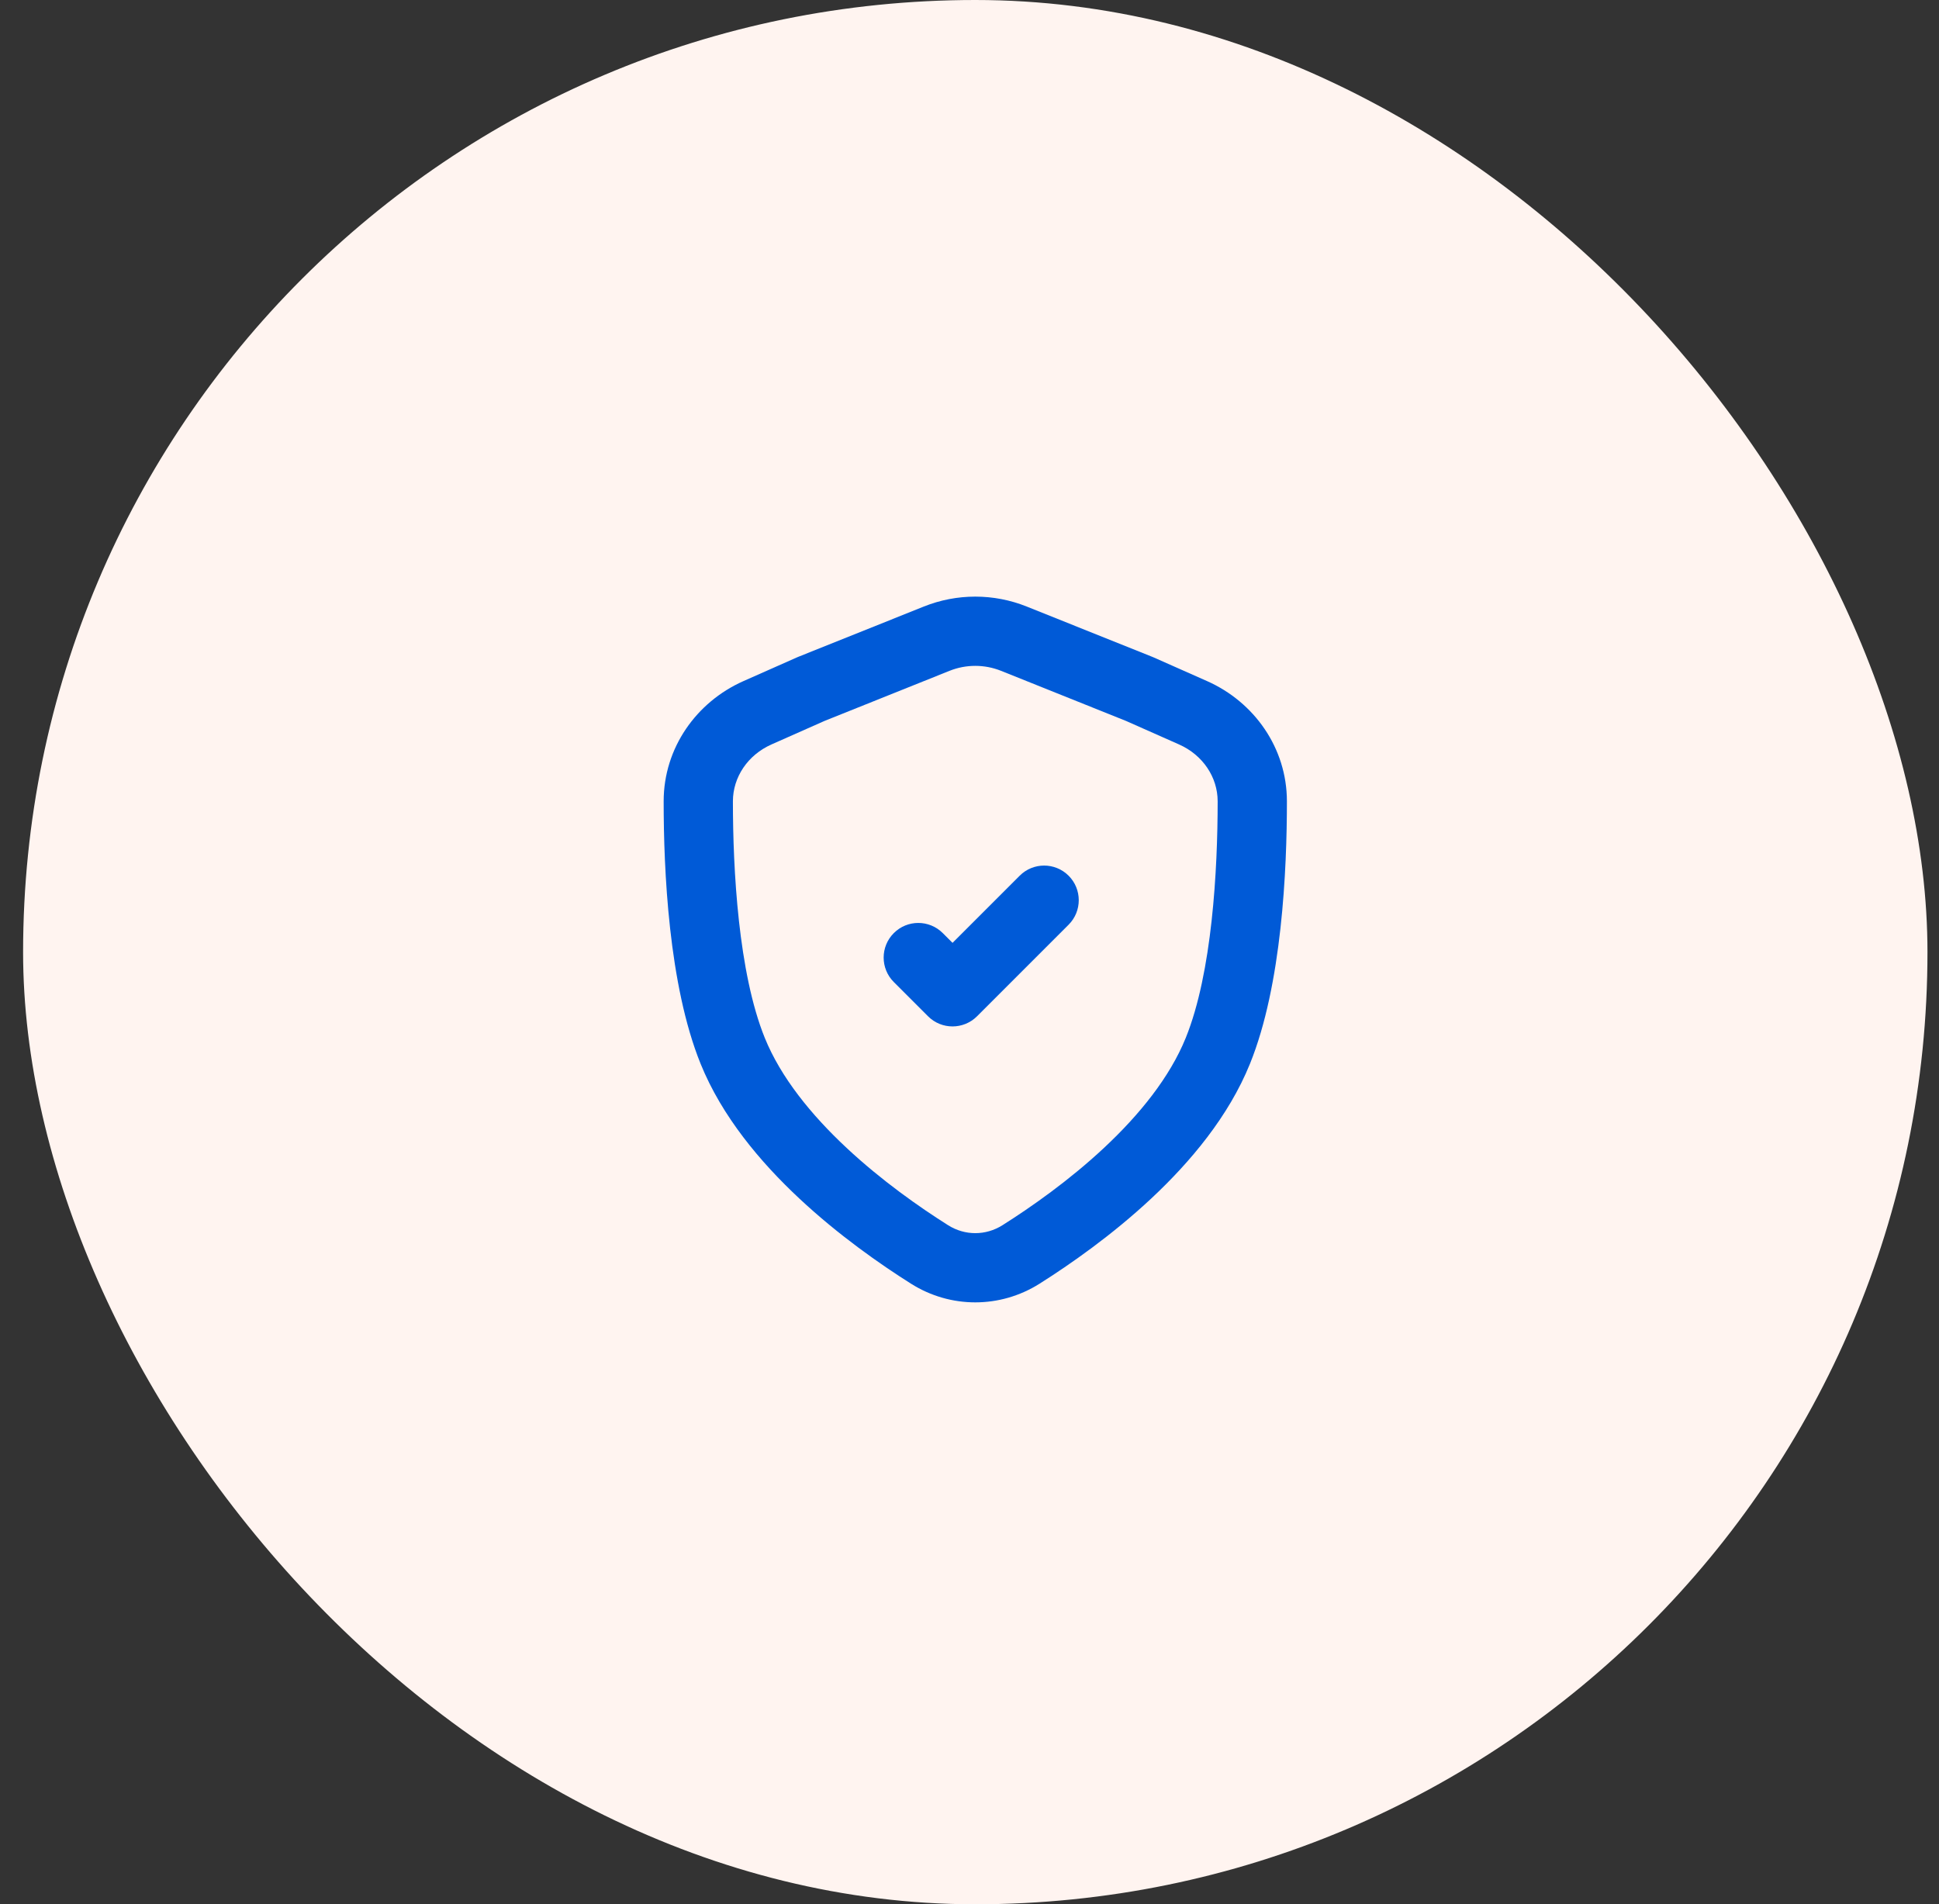
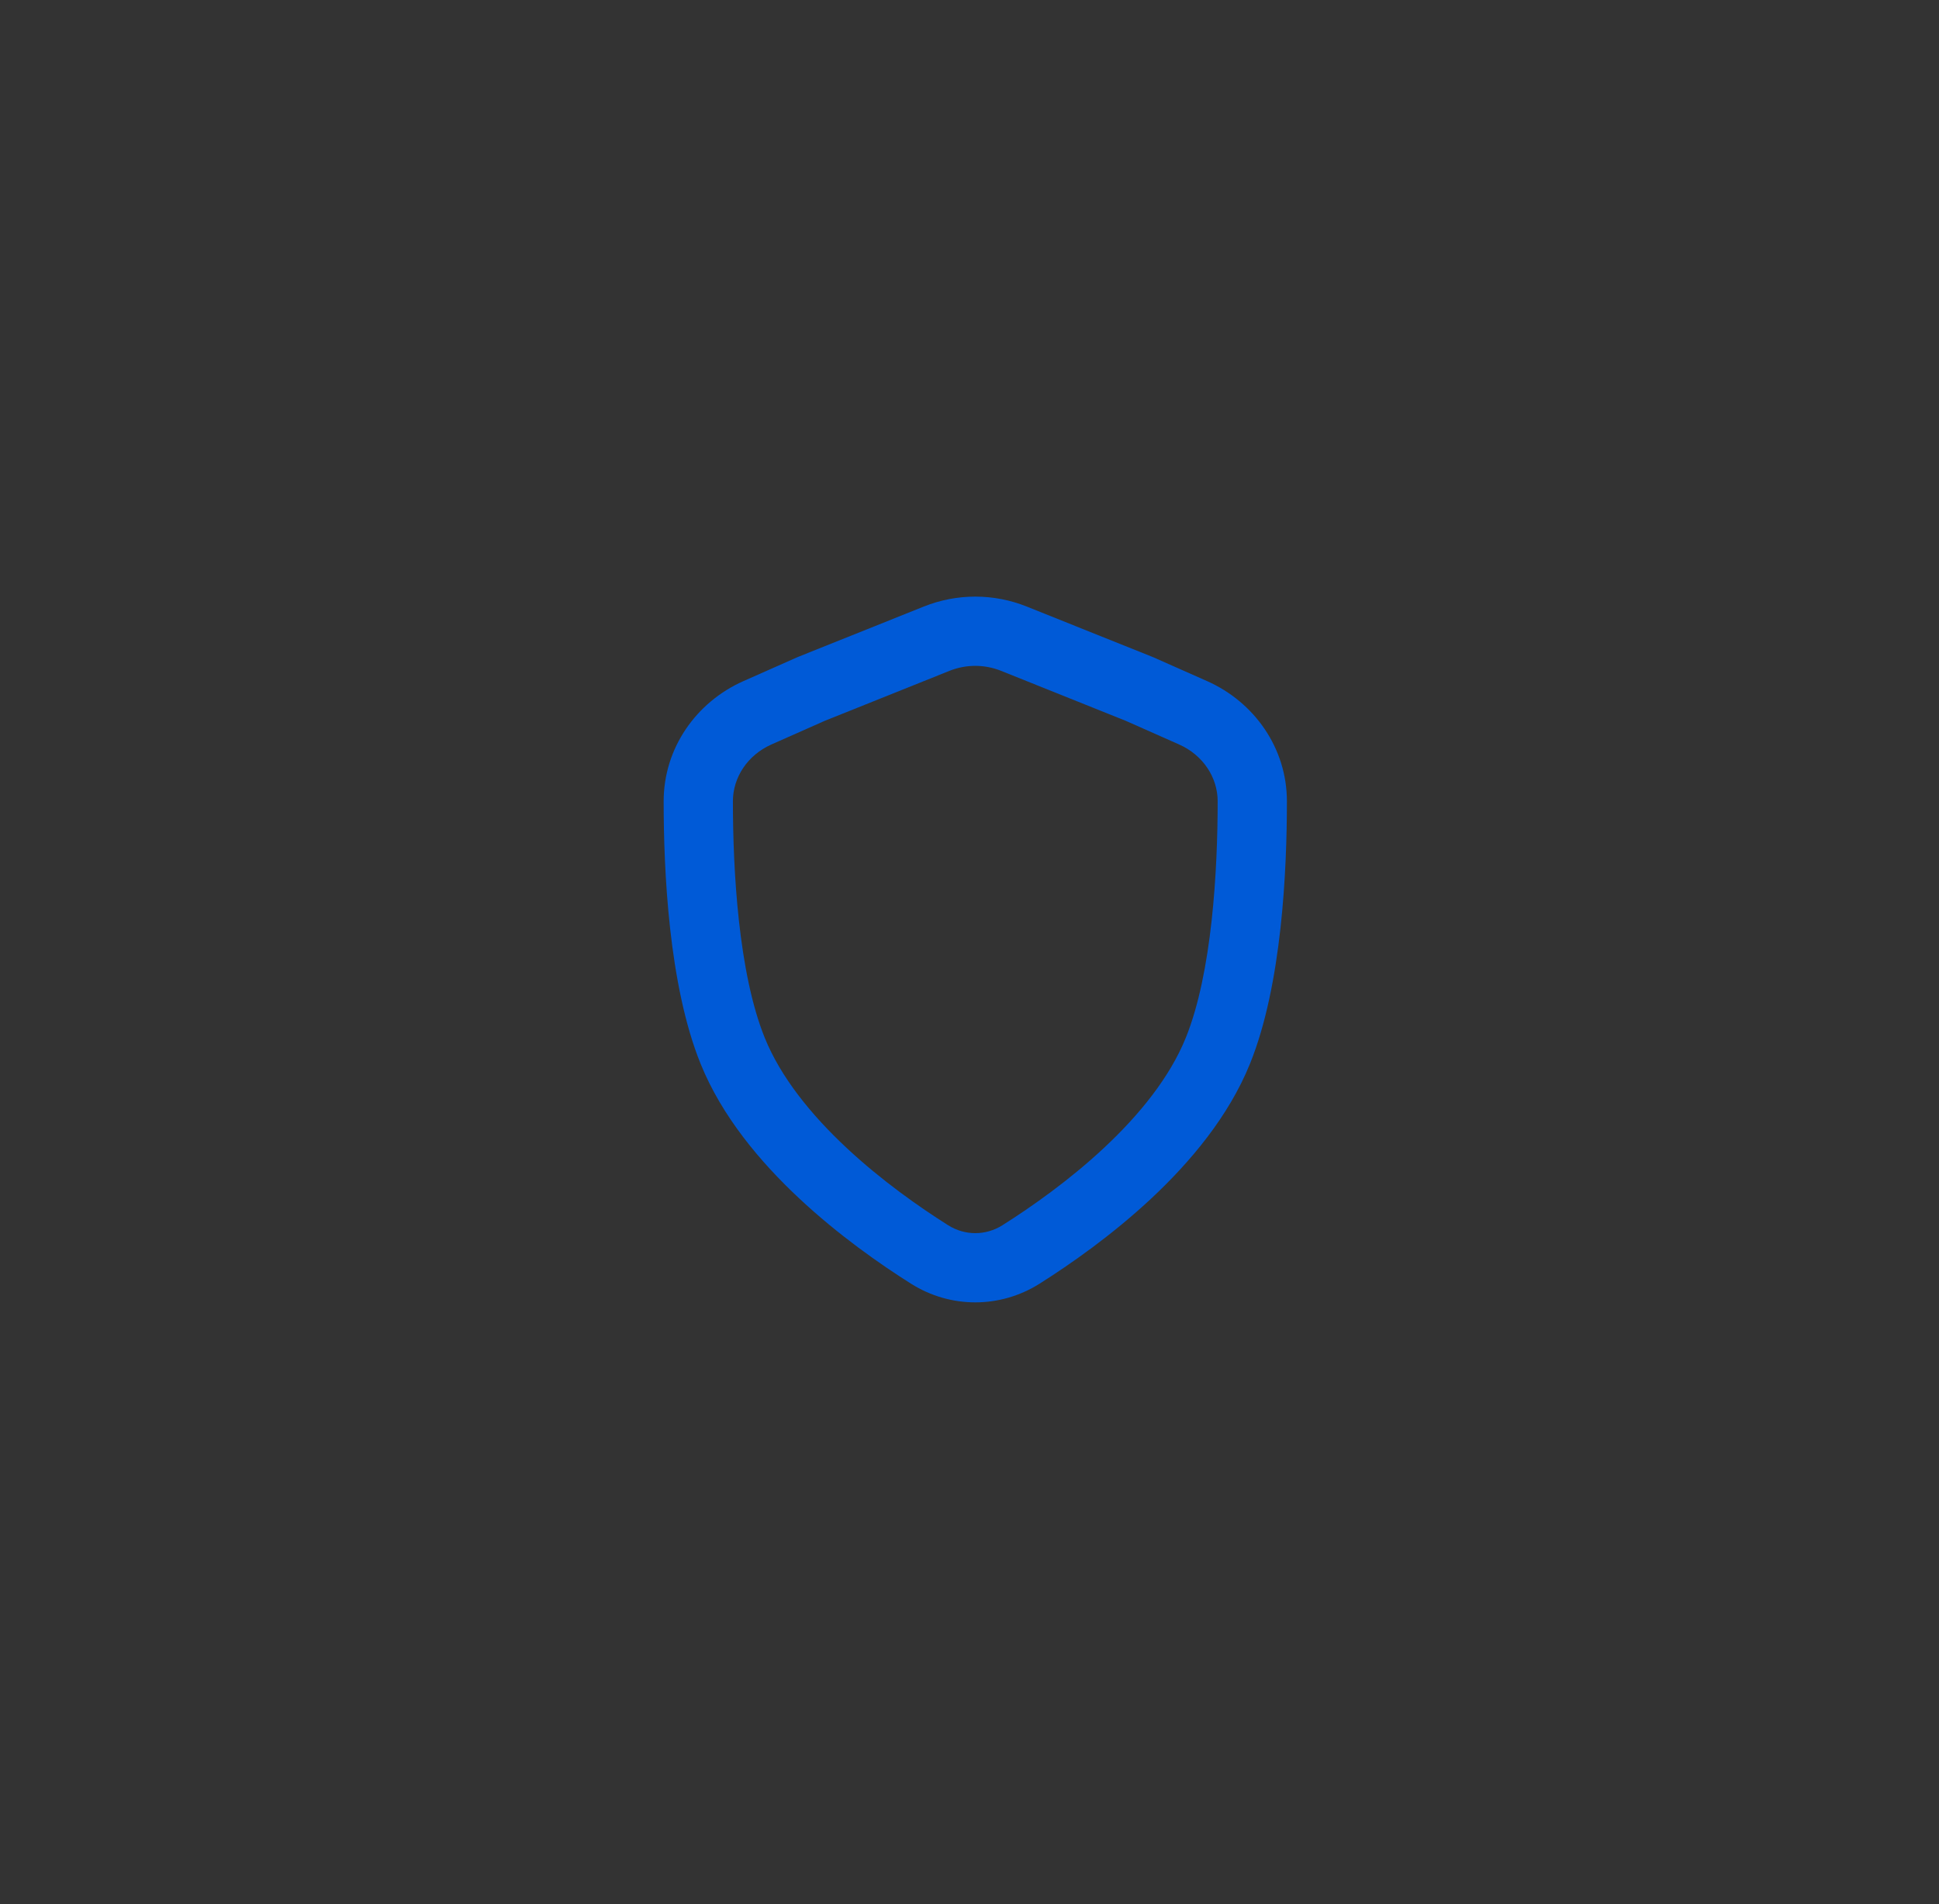
<svg xmlns="http://www.w3.org/2000/svg" width="56" height="55" viewBox="0 0 56 55" fill="none">
  <rect x="0" y="0" width="56" height="55" fill="#333333" stroke="none" />
-   <rect x="0.667" width="55" height="55" rx="27.5" fill="#FFF4F0" />
-   <path d="M30.863 26.707C31.253 26.317 31.253 25.683 30.863 25.293C30.472 24.902 29.839 24.902 29.449 25.293L27.51 27.232L27.228 26.95C26.837 26.559 26.204 26.559 25.814 26.95C25.423 27.34 25.423 27.973 25.814 28.364L26.803 29.353C27.193 29.743 27.826 29.743 28.217 29.353L30.863 26.707Z" fill="#005AD7" />
  <path fill-rule="evenodd" clip-rule="evenodd" d="M29.654 17.519C28.7 17.136 27.634 17.136 26.679 17.519L23.052 18.972C23.041 18.976 23.03 18.981 23.019 18.986L21.471 19.672C20.114 20.274 19.167 21.6 19.167 23.144C19.167 25.111 19.309 28.441 20.234 30.725C20.849 32.244 21.956 33.561 23.082 34.613C24.215 35.673 25.423 36.516 26.312 37.077C27.45 37.795 28.883 37.795 30.022 37.077C30.91 36.516 32.118 35.673 33.252 34.613C34.377 33.561 35.485 32.244 36.1 30.725C37.025 28.441 37.167 25.111 37.167 23.144C37.167 21.6 36.219 20.274 34.862 19.672L33.315 18.986C33.303 18.981 33.292 18.976 33.281 18.972L29.654 17.519ZM27.423 19.375C27.9 19.184 28.433 19.184 28.911 19.375L32.52 20.822L34.051 21.501C34.74 21.806 35.167 22.449 35.167 23.143C35.167 25.124 35.008 28.092 34.246 29.975C33.784 31.116 32.906 32.199 31.886 33.152C30.875 34.097 29.778 34.865 28.954 35.386C28.468 35.693 27.866 35.693 27.38 35.386C26.555 34.865 25.459 34.097 24.448 33.152C23.428 32.199 22.549 31.116 22.087 29.975C21.325 28.092 21.167 25.124 21.167 23.143C21.167 22.449 21.594 21.806 22.282 21.501L23.813 20.822L27.423 19.375Z" fill="#005AD7" />
</svg>